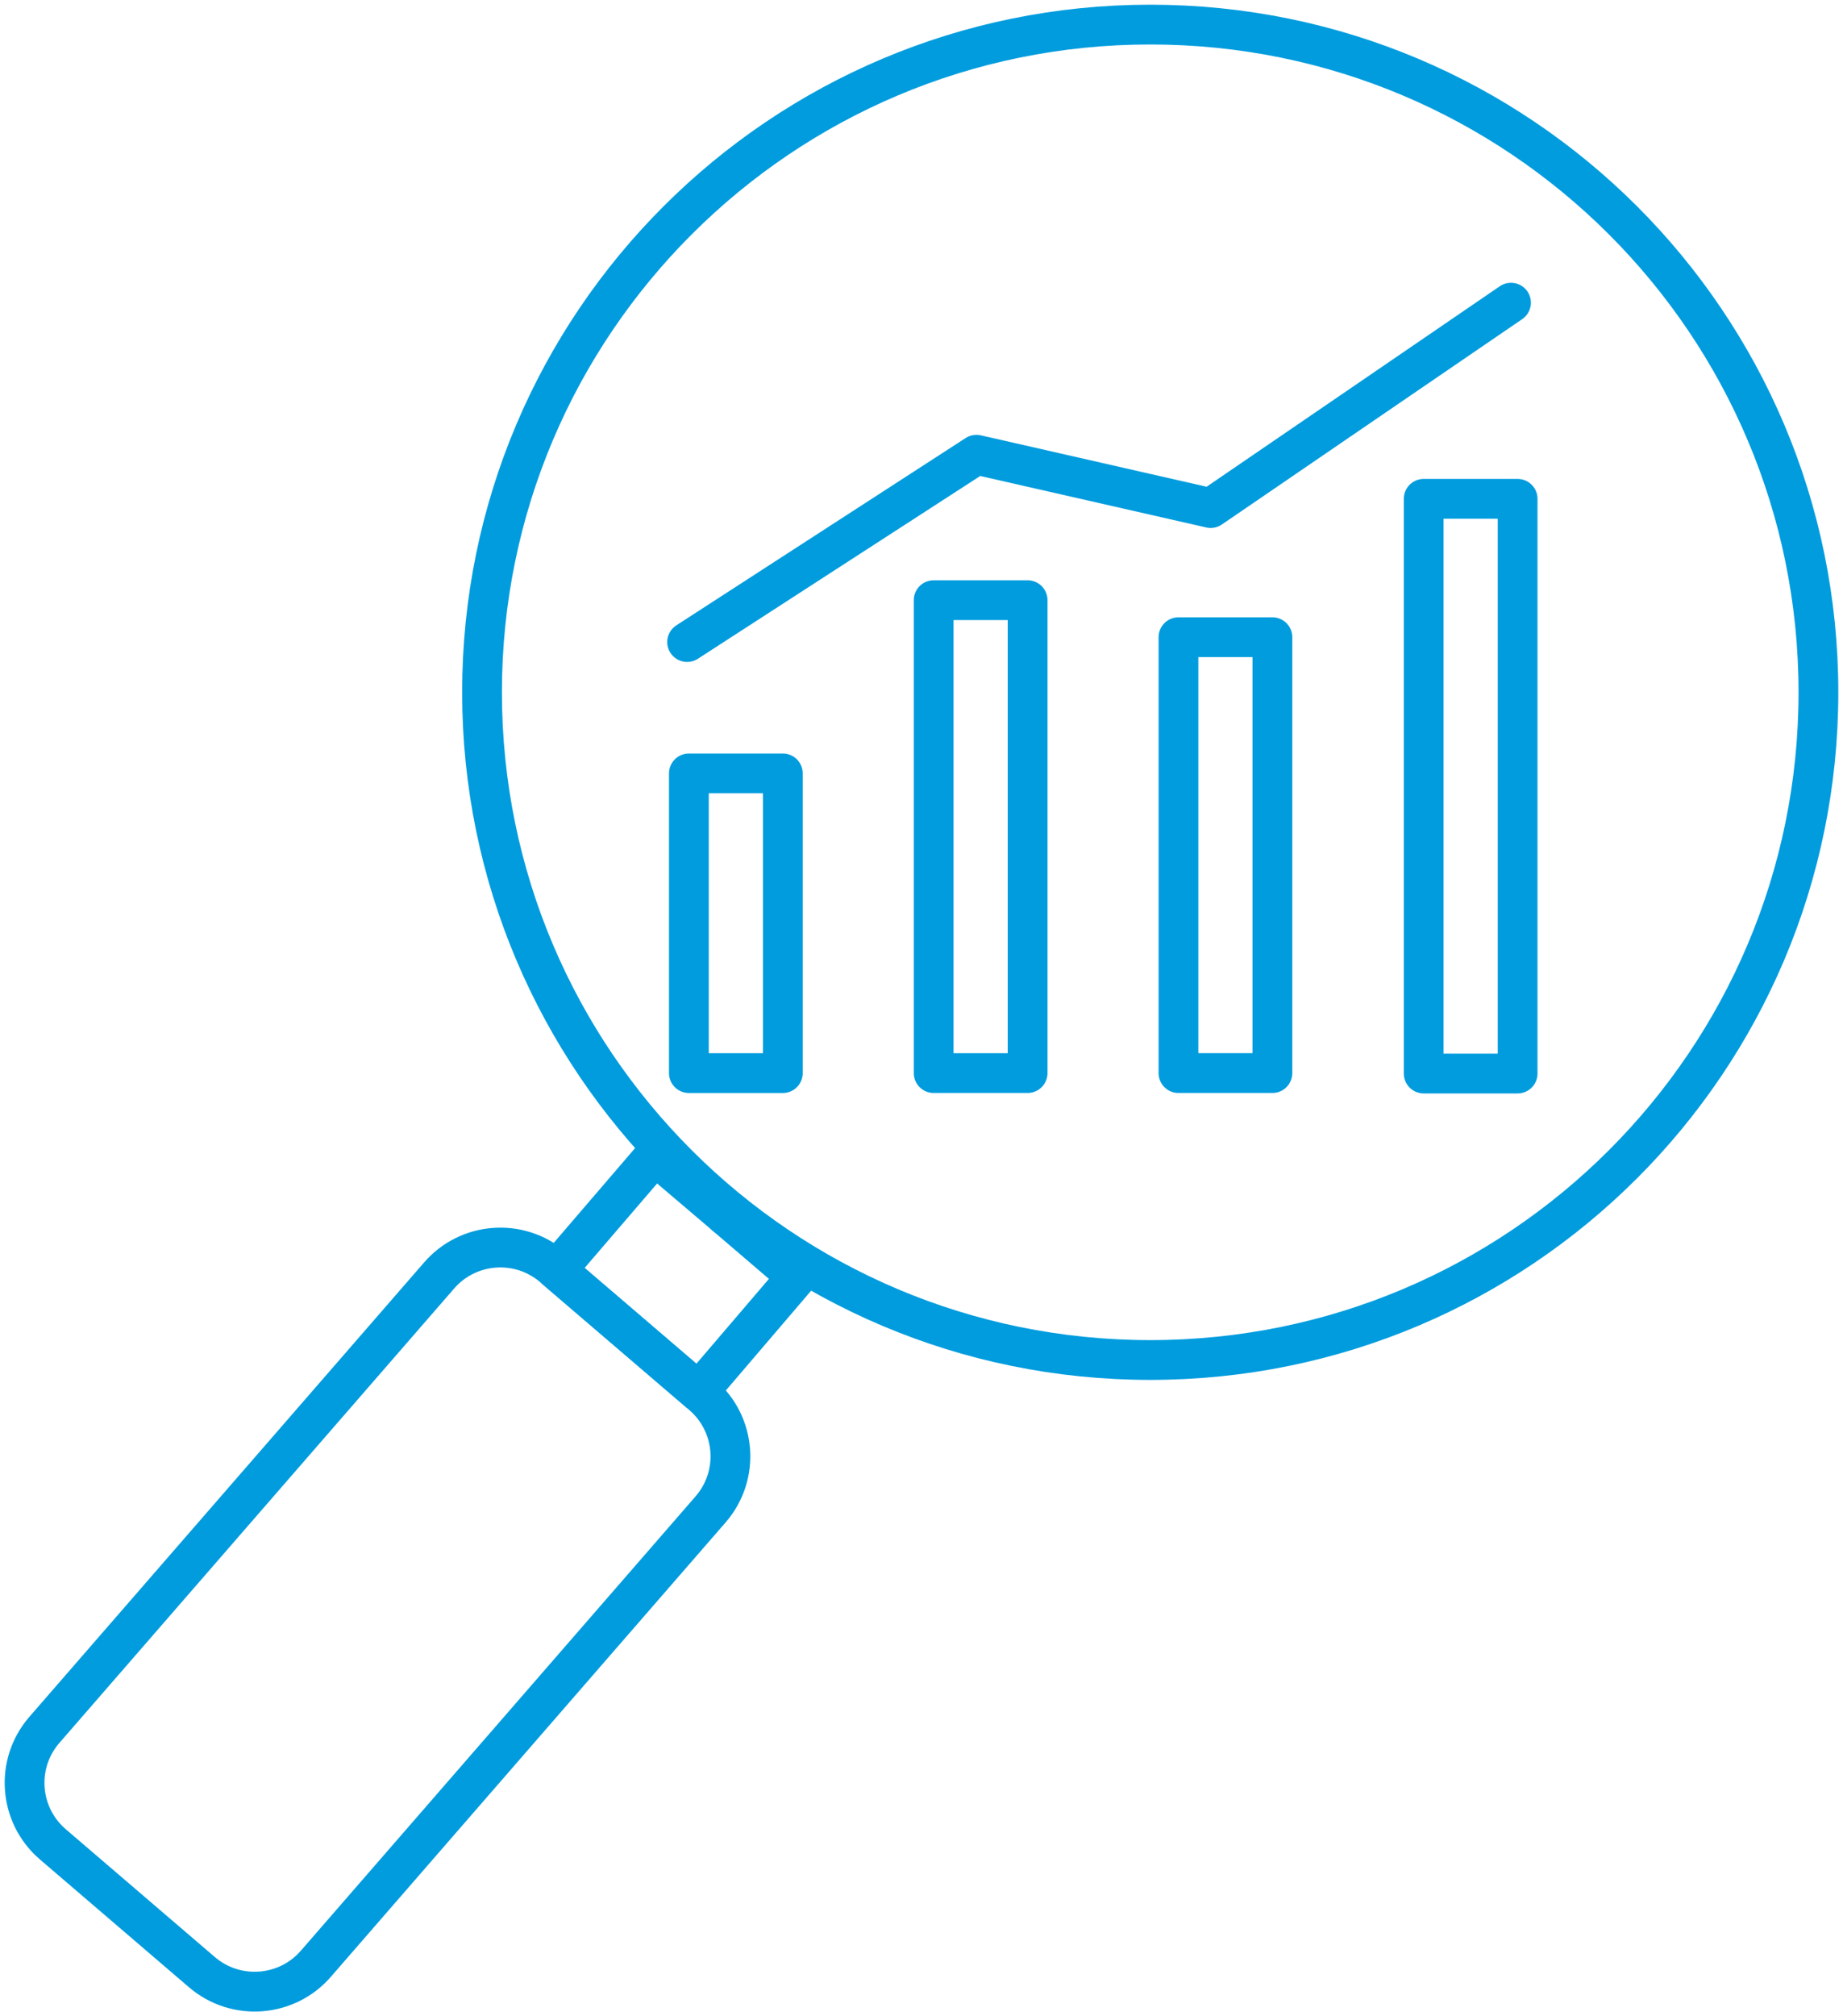
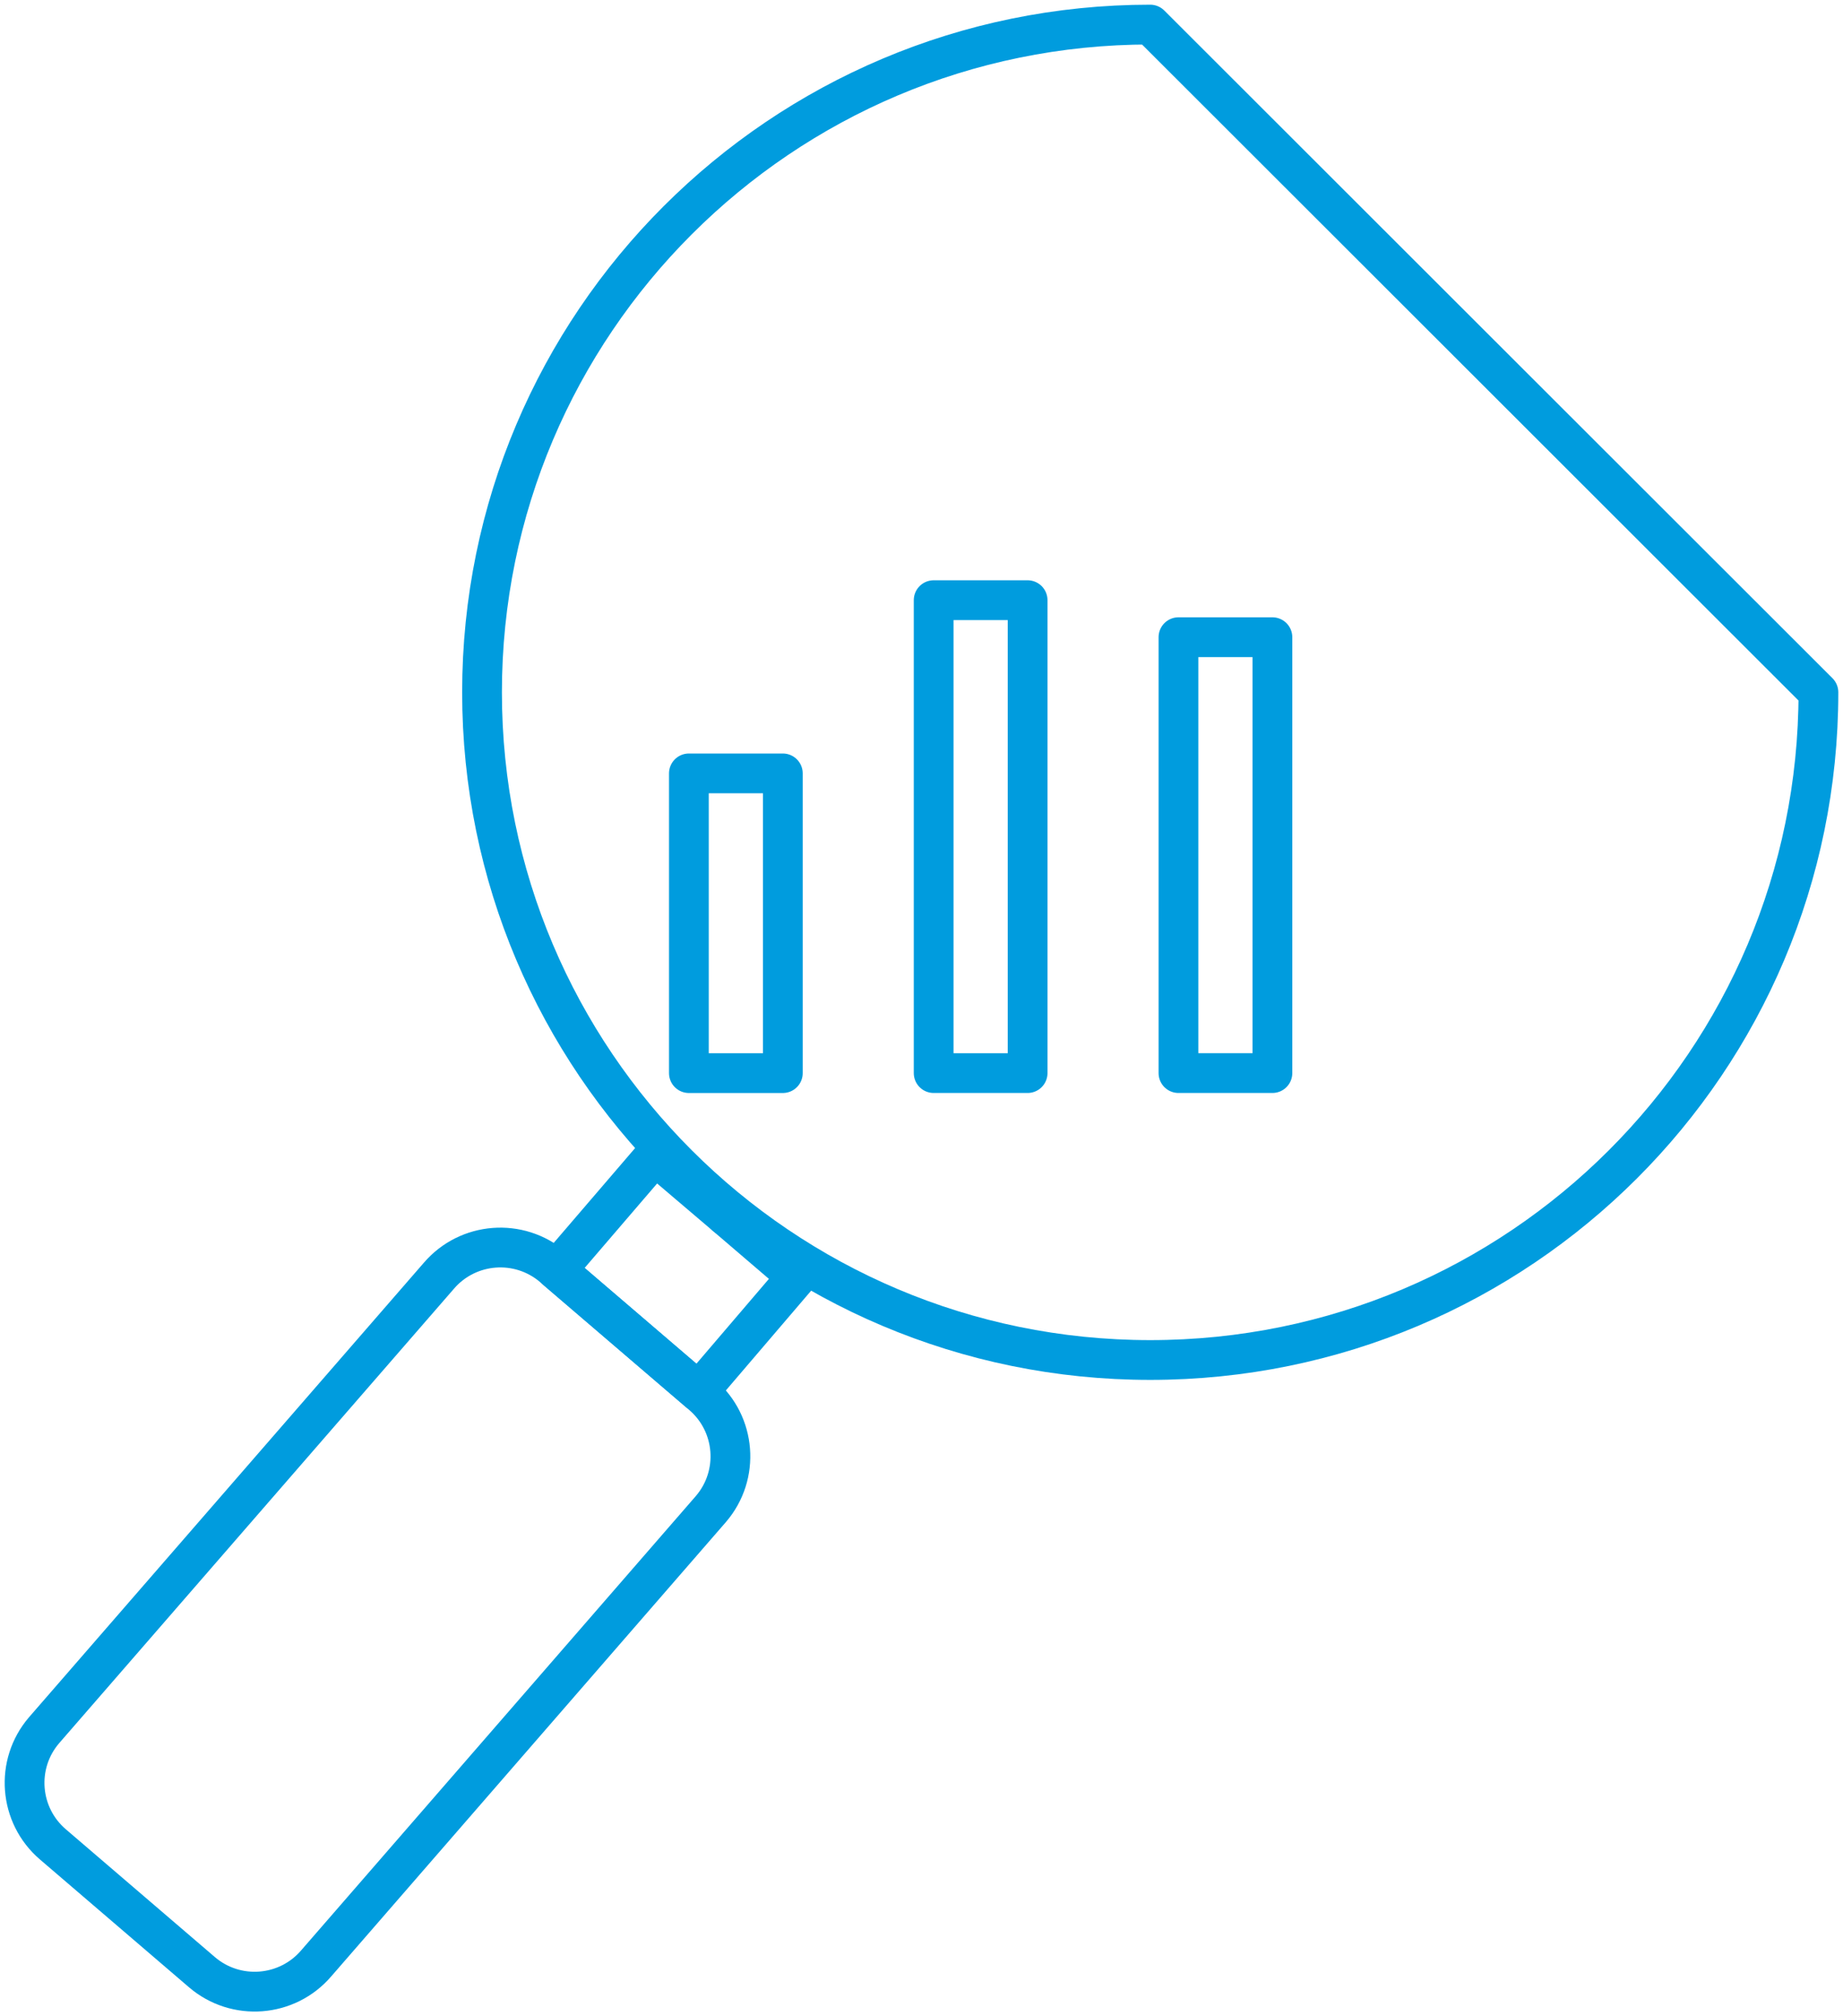
<svg xmlns="http://www.w3.org/2000/svg" width="75px" height="82px" viewBox="0 0 75 82" version="1.1">
  <title>icon_Market-Research_Magnifying-Glass-Bar-Chart_01</title>
  <g id="New-Icons" stroke="none" stroke-width="1" fill="none" fill-rule="evenodd" stroke-linecap="round" stroke-linejoin="round">
    <g id="Extra-Large" transform="translate(-234, -2471)" stroke="#009CDE" stroke-width="1.618">
      <g id="icon_Market-Research_Magnifying-Glass-Bar-Chart_01" transform="translate(235, 2472)">
        <g id="Group">
          <path d="M27.931,60.37 L11.867,78.85 C10.683,80.23 8.601,80.391 7.218,79.208 L1.152,74.01 C-0.23,72.827 -0.392,70.748 0.793,69.368 L16.857,50.888 C18.041,49.507 20.124,49.346 21.506,50.529 L27.572,55.727 C28.954,56.91 29.116,58.989 27.931,60.37 L27.931,60.37 L27.931,60.37 Z" id="Path" />
          <polyline id="Path" points="28.541 48.45 31.431 50.923 27.429 55.602 21.649 50.655 25.652 45.994 28.541 48.45" />
          <line x1="28.541" y1="48.45" x2="28.541" y2="48.45" id="Path" />
-           <path d="M45.808,0 C30.785,0 18.616,12.171 18.616,27.156 C18.616,42.14 30.785,54.311 45.808,54.311 C60.831,54.311 73,42.158 73,27.156 C73,12.153 60.831,0 45.808,0 Z" id="Path" />
+           <path d="M45.808,0 C30.785,0 18.616,12.171 18.616,27.156 C18.616,42.14 30.785,54.311 45.808,54.311 C60.831,54.311 73,42.158 73,27.156 Z" id="Path" />
        </g>
        <rect id="Rectangle" x="27.034" y="30.454" width="3.823" height="12.189" />
-         <rect id="Rectangle" x="56.936" y="19.287" width="3.823" height="23.373" />
        <rect id="Rectangle" x="36.995" y="23.409" width="3.823" height="19.233" />
        <rect id="Rectangle" x="46.957" y="24.915" width="3.823" height="17.727" />
-         <polyline id="Path" points="26.962 25.112 38.736 17.494 48.267 19.663 60.49 11.31" />
      </g>
    </g>
  </g>
</svg>